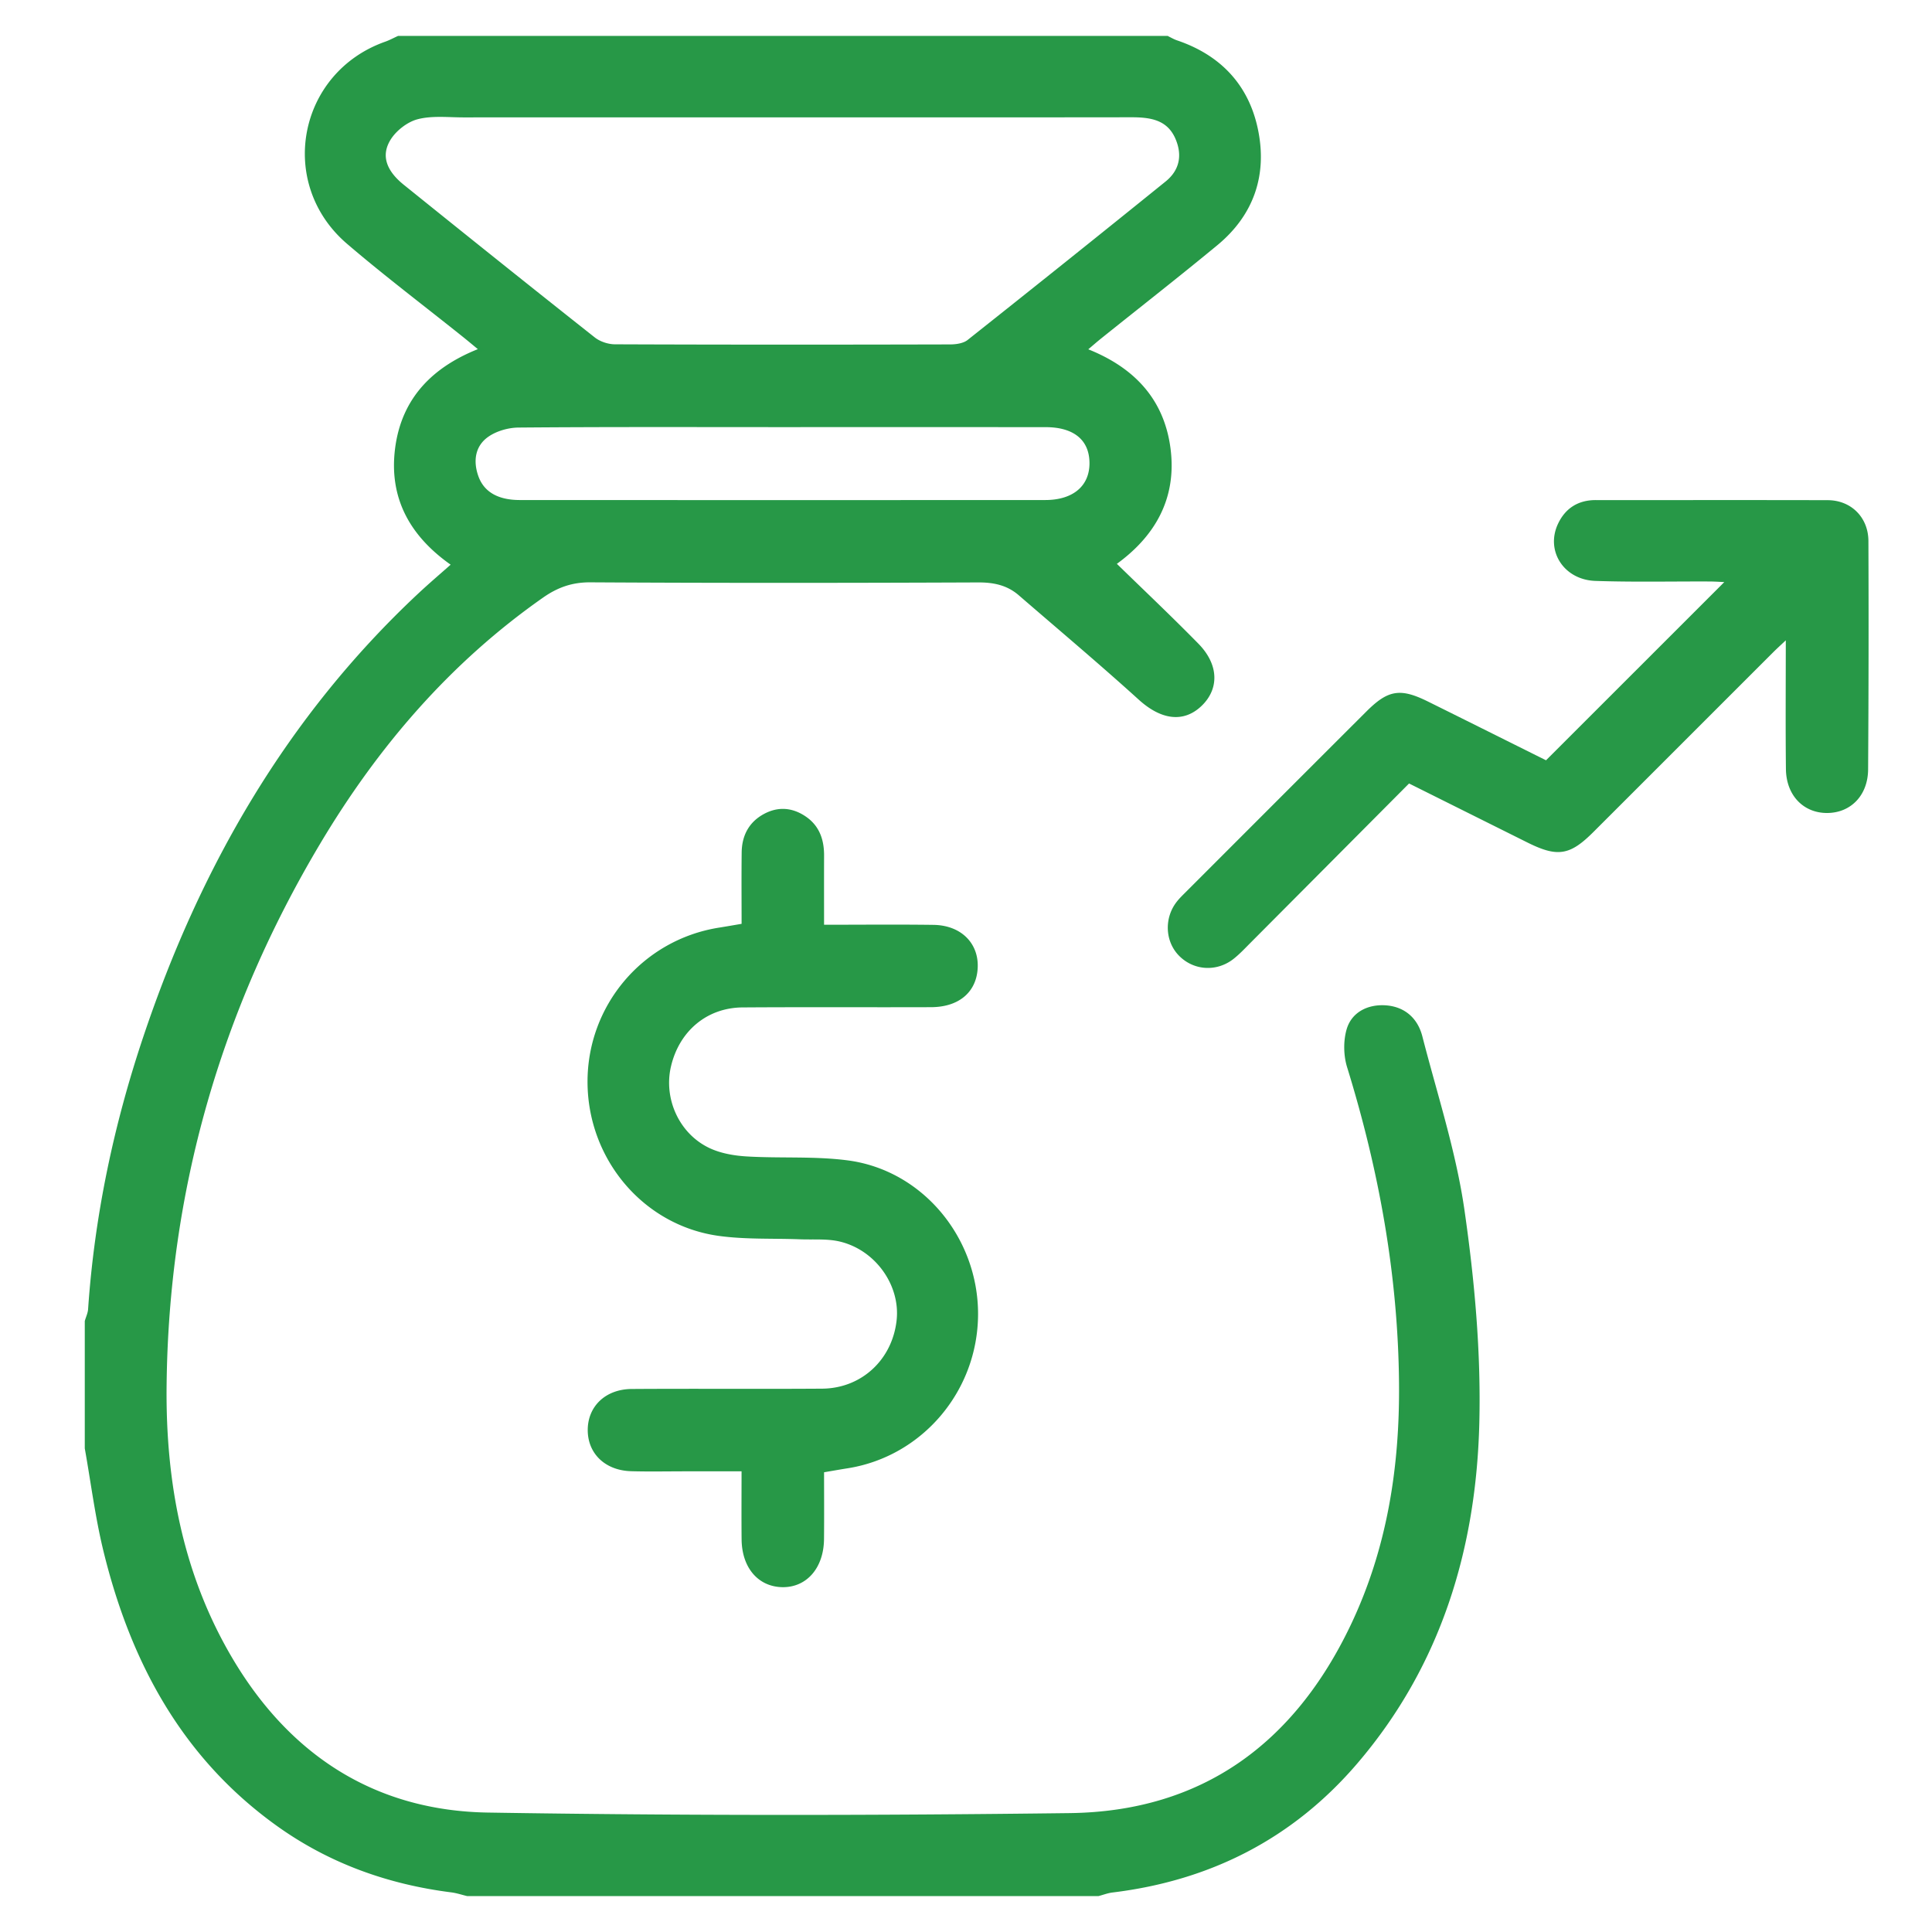
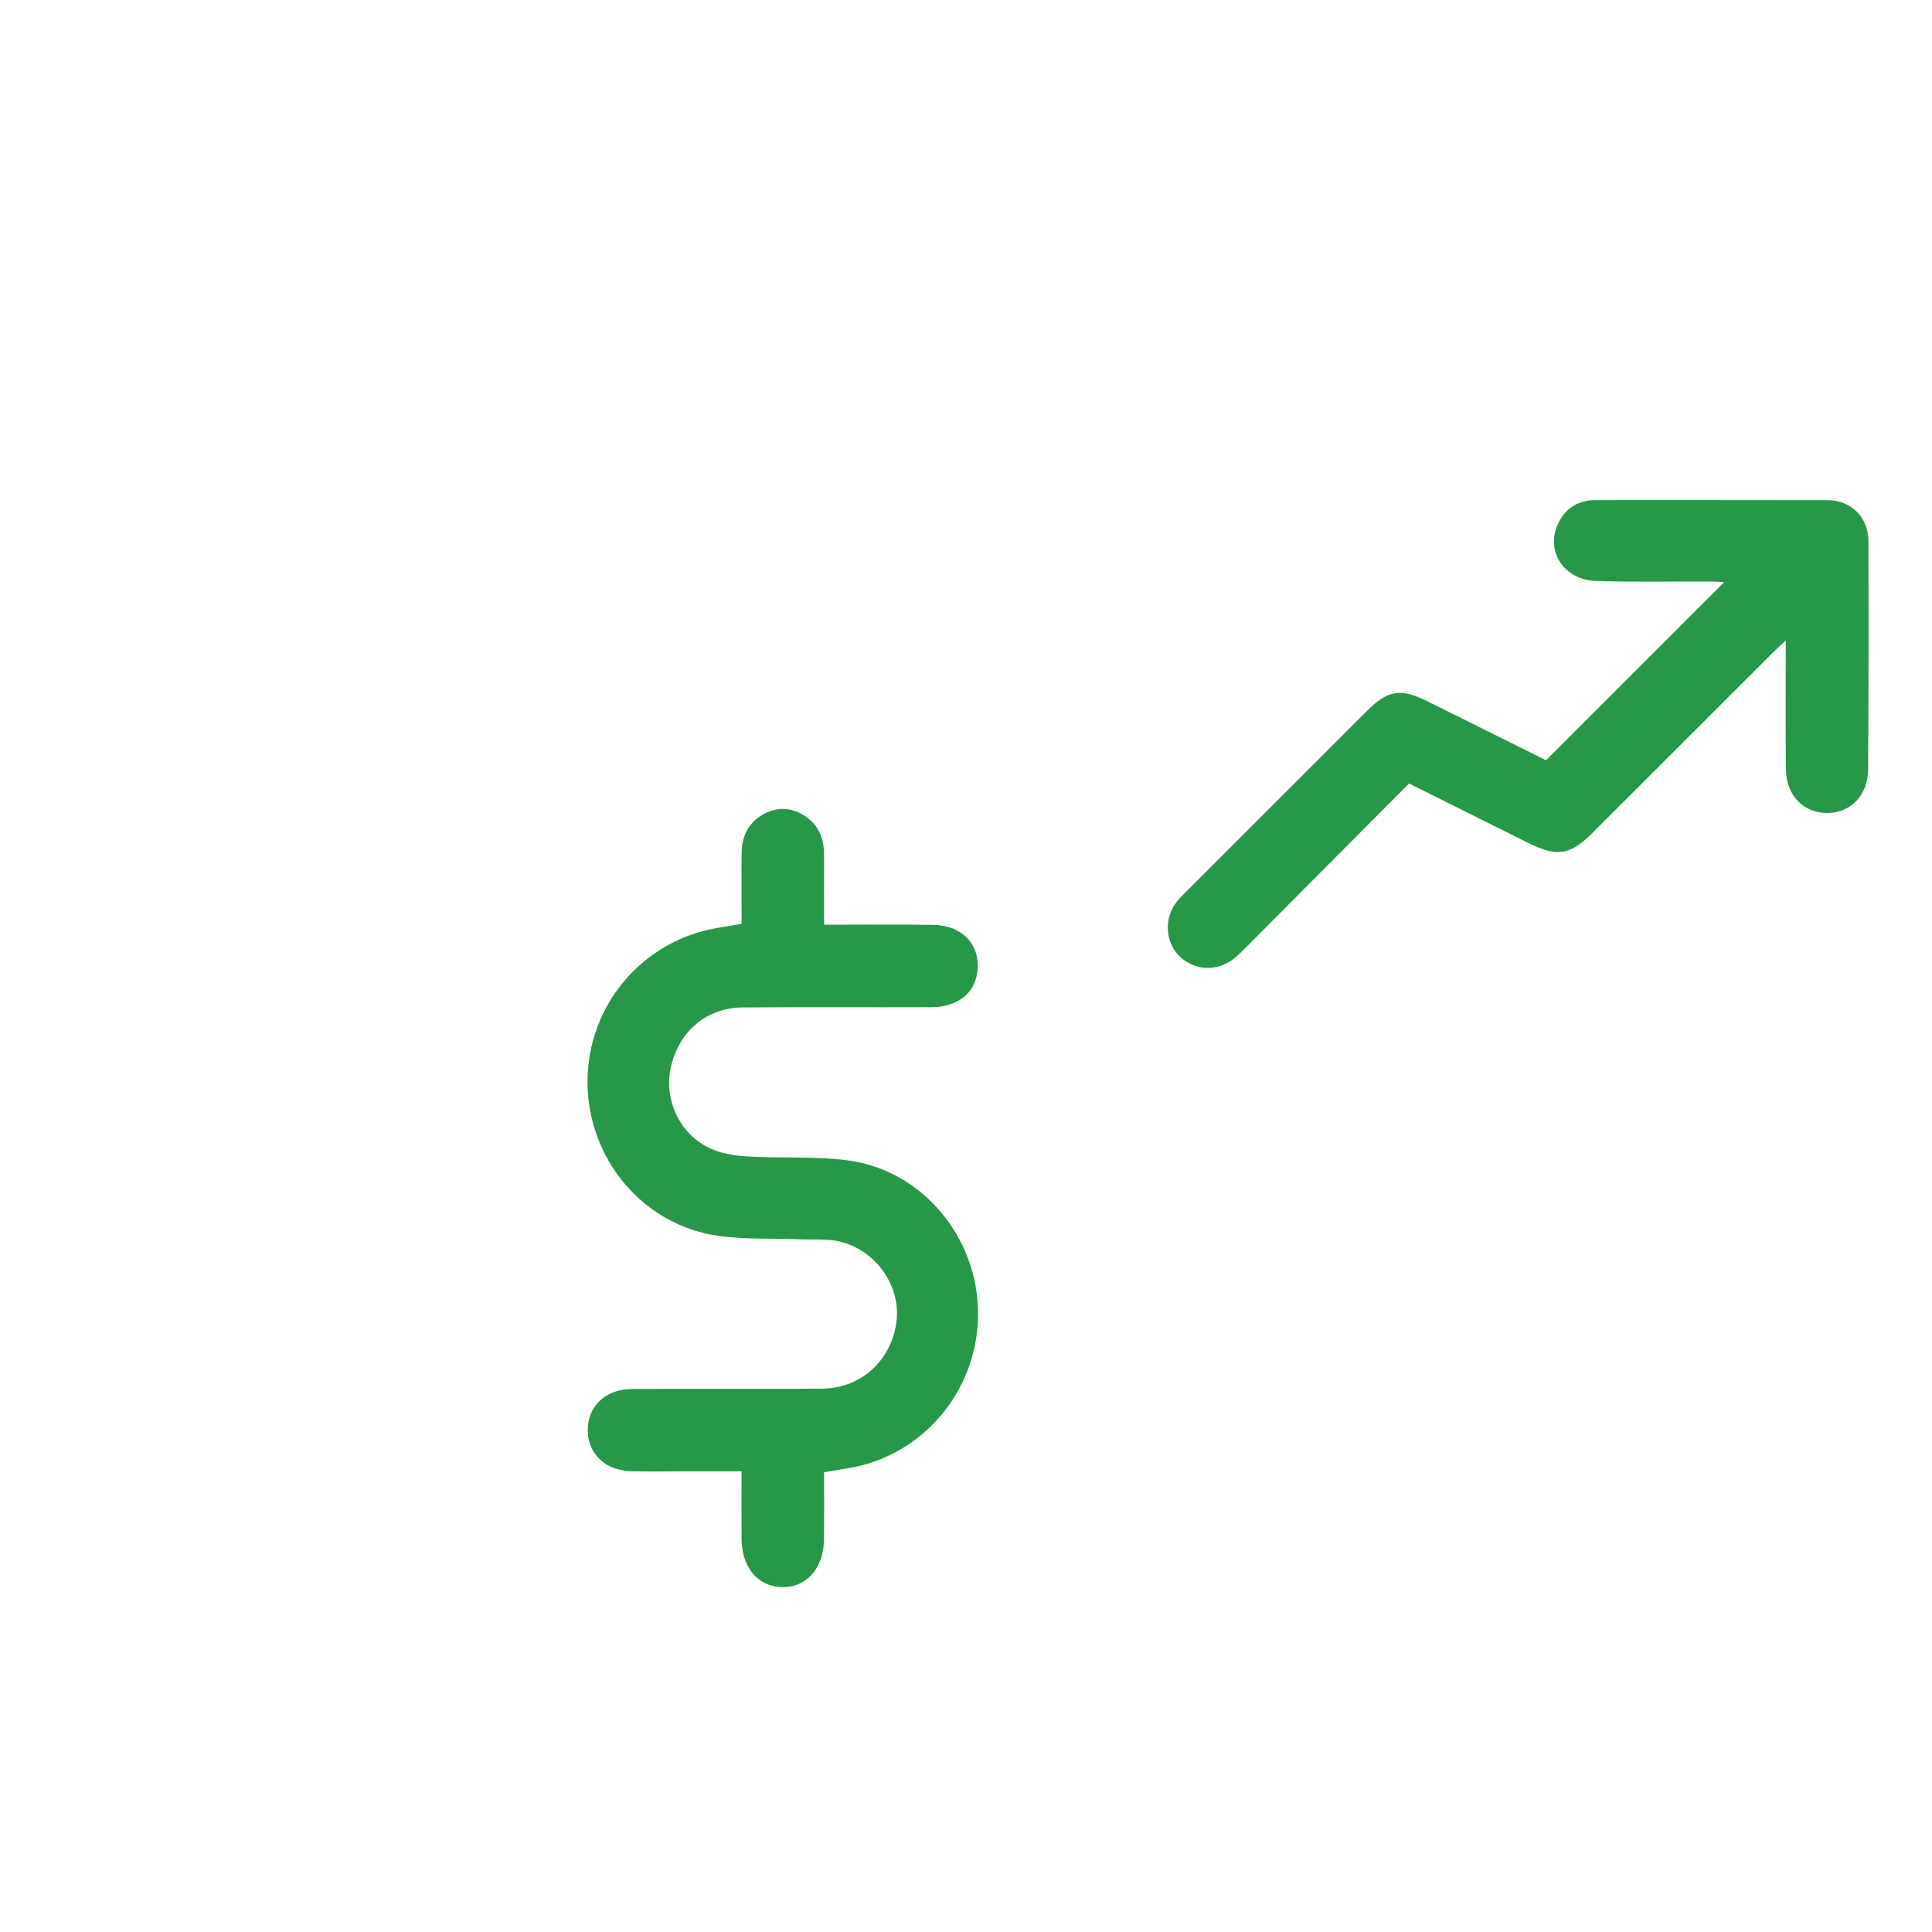
<svg xmlns="http://www.w3.org/2000/svg" width="512" height="512" xml:space="preserve">
  <switch>
    <g>
      <g fill-rule="evenodd" clip-rule="evenodd" fill="#279847" stroke="#269847" stroke-miterlimit="10">
-         <path d="M309.303 10.019c.818.388 1.605.861 2.457 1.148 11.406 3.857 18.77 11.663 21.154 23.373 2.422 11.899-1.166 22.245-10.646 30.073-10.117 8.355-20.463 16.436-30.701 24.644-1.227.982-2.402 2.021-4.121 3.474 12.523 4.79 20.539 13.076 22.252 26.133 1.732 13.224-4.166 23.175-14.492 30.503 7.453 7.27 14.885 14.282 22.033 21.574 5.197 5.302 5.357 11.383.91 15.704-4.619 4.49-10.34 3.564-16.033-1.596-10.414-9.438-21.178-18.486-31.811-27.679-3.174-2.742-6.824-3.537-11.057-3.52-34.266.142-68.531.175-102.797-.026-4.951-.028-8.887 1.382-12.819 4.136-24.698 17.303-43.871 39.633-59.198 65.343-26.432 44.338-40.271 92.357-40.785 144.034-.254 25.489 4.312 50.006 17.451 72.27 15.292 25.912 38.072 40.758 68.203 41.242 51.381.827 102.791.782 154.176.143 35.334-.439 59.908-18.623 74.912-50.105 9.678-20.308 13.064-41.966 12.865-64.307-.256-28.687-5.328-56.554-13.781-83.905-.926-2.998-.994-6.702-.139-9.702 1.207-4.246 5.113-6.216 9.395-6.073 4.965.165 8.477 3.018 9.723 7.872 3.928 15.296 8.918 30.46 11.154 46.014 2.678 18.606 4.393 37.595 3.926 56.354-.824 33.19-10.111 64.034-32.205 89.853-16.979 19.844-38.738 30.91-64.611 34.048-1.242.151-2.447.621-3.67.941h-167.19c-1.382-.33-2.747-.793-4.147-.971-16.769-2.122-32.265-7.661-46.041-17.532-25.05-17.945-38.615-43.283-45.76-72.499-2.184-8.931-3.324-18.116-4.942-27.184v-33.631c.3-1.049.801-2.084.874-3.149 1.691-24.677 6.759-48.692 14.607-72.094 15.023-44.806 37.966-84.765 72.783-117.313 2.867-2.681 5.863-5.224 9.002-8.011-11.082-7.627-16.756-17.657-15.012-30.863 1.728-13.073 9.869-21.261 22.387-26.052-1.937-1.594-3.266-2.713-4.621-3.799-10.242-8.198-20.725-16.116-30.685-24.644-18.413-15.763-12.828-44.675 9.955-52.722 1.147-.405 2.229-.995 3.344-1.499h203.701zm-101.799 20.58c-28.184 0-56.367-.012-84.552.012-4.158.004-8.5-.519-12.413.509-2.852.748-5.947 3.156-7.496 5.7-2.686 4.411-1.137 8.685 3.633 12.527 16.829 13.555 33.69 27.073 50.644 40.473 1.479 1.168 3.729 1.916 5.624 1.924 29.625.119 59.25.104 88.875.03 1.654-.004 3.684-.31 4.902-1.273a7135.192 7135.192 0 0 0 52.486-42.011c3.789-3.061 4.703-7.166 2.861-11.672-2.275-5.564-7.08-6.249-12.324-6.24-30.746.045-61.493.022-92.24.021zm.006 82.095c-23.367 0-46.735-.086-70.101.113-2.831.024-6.099.965-8.372 2.589-3.568 2.549-4.219 6.658-2.789 10.817 1.545 4.503 5.479 6.799 11.52 6.802 46.416.019 92.83.022 139.246-.001 7.693-.004 12.295-4.012 12.209-10.433-.086-6.291-4.42-9.873-12.09-9.88-23.209-.018-46.416-.007-69.623-.007z" />
-         <path d="M217.883 245.57c10.311 0 19.898-.098 29.484.031 7.424.101 12.014 5.144 11.141 11.897-.713 5.525-5.033 8.892-11.762 8.915-16.646.058-33.297-.05-49.945.066-9.691.068-17.219 6.411-19.473 16.025-2.037 8.694 2.156 18.196 10.365 22.146 3.051 1.466 6.694 2.109 10.116 2.315 8.929.54 17.981-.113 26.808 1.049 19.57 2.574 34.131 20.252 34.078 40.29-.053 20.09-14.604 37.246-34.194 40.325-2.041.32-4.075.687-6.617 1.117 0 6.022.046 12.072-.013 18.121-.07 7.421-4.422 12.394-10.615 12.249-6.07-.143-10.153-4.945-10.225-12.156-.059-5.914-.012-11.828-.012-18.539h-15.328c-4.803-.001-9.607.103-14.408-.032-6.557-.186-10.942-4.348-11.027-10.237-.088-6.08 4.4-10.512 11.176-10.557 16.809-.113 33.619.035 50.428-.083 10.742-.076 19.106-7.91 20.254-18.629 1.018-9.497-5.788-19.124-15.577-21.373-3.366-.773-6.991-.444-10.498-.579-7.184-.278-14.452.078-21.534-.905-19.684-2.736-34.19-20.014-34.306-40.124-.114-20.227 14.481-37.417 34.445-40.577 1.894-.299 3.781-.636 6.386-1.074 0-6.348-.055-12.844.019-19.338.049-4.317 1.852-7.764 5.752-9.822 3.569-1.885 7.128-1.547 10.438.703 3.504 2.381 4.666 5.91 4.649 9.979-.023 6.054-.005 12.109-.005 18.797zM373.314 207.023c-14.15 14.223-28.141 28.287-42.141 42.343-1.469 1.473-2.895 3.013-4.514 4.304-4.314 3.437-10.207 3.034-13.92-.818-3.482-3.613-3.703-9.505-.473-13.603.691-.876 1.502-1.661 2.293-2.452 15.959-15.964 31.914-31.931 47.889-47.879 5.629-5.62 8.609-6.097 15.811-2.53 10.703 5.302 21.387 10.641 31.555 15.702 16.186-16.178 32.008-31.999 48.287-48.273-1.799-.081-3.42-.211-5.043-.218-10.084-.041-20.18.19-30.252-.154-8.029-.275-12.672-7.605-9.469-14.412 1.857-3.956 5.084-6.014 9.563-6.009 20.492.016 40.982-.028 61.473.026 5.875.015 10.252 4.297 10.275 10.322.08 20.171.053 40.342-.08 60.512-.041 6.572-4.303 10.961-10.189 11.064-6.084.106-10.516-4.38-10.592-11.146-.125-11.354-.033-22.711-.033-35.266-1.918 1.812-3.135 2.908-4.291 4.063-15.855 15.842-31.691 31.7-47.551 47.535-6.123 6.114-9.152 6.557-17.02 2.634a135011.39 135011.39 0 0 1-31.578-15.745z" />
+         <path d="M217.883 245.57c10.311 0 19.898-.098 29.484.031 7.424.101 12.014 5.144 11.141 11.897-.713 5.525-5.033 8.892-11.762 8.915-16.646.058-33.297-.05-49.945.066-9.691.068-17.219 6.411-19.473 16.025-2.037 8.694 2.156 18.196 10.365 22.146 3.051 1.466 6.694 2.109 10.116 2.315 8.929.54 17.981-.113 26.808 1.049 19.57 2.574 34.131 20.252 34.078 40.29-.053 20.09-14.604 37.246-34.194 40.325-2.041.32-4.075.687-6.617 1.117 0 6.022.046 12.072-.013 18.121-.07 7.421-4.422 12.394-10.615 12.249-6.07-.143-10.153-4.945-10.225-12.156-.059-5.914-.012-11.828-.012-18.539h-15.328c-4.803-.001-9.607.103-14.408-.032-6.557-.186-10.942-4.348-11.027-10.237-.088-6.08 4.4-10.512 11.176-10.557 16.809-.113 33.619.035 50.428-.083 10.742-.076 19.106-7.91 20.254-18.629 1.018-9.497-5.788-19.124-15.577-21.373-3.366-.773-6.991-.444-10.498-.579-7.184-.278-14.452.078-21.534-.905-19.684-2.736-34.19-20.014-34.306-40.124-.114-20.227 14.481-37.417 34.445-40.577 1.894-.299 3.781-.636 6.386-1.074 0-6.348-.055-12.844.019-19.338.049-4.317 1.852-7.764 5.752-9.822 3.569-1.885 7.128-1.547 10.438.703 3.504 2.381 4.666 5.91 4.649 9.979-.023 6.054-.005 12.109-.005 18.797zM373.314 207.023c-14.15 14.223-28.141 28.287-42.141 42.343-1.469 1.473-2.895 3.013-4.514 4.304-4.314 3.437-10.207 3.034-13.92-.818-3.482-3.613-3.703-9.505-.473-13.603.691-.876 1.502-1.661 2.293-2.452 15.959-15.964 31.914-31.931 47.889-47.879 5.629-5.62 8.609-6.097 15.811-2.53 10.703 5.302 21.387 10.641 31.555 15.702 16.186-16.178 32.008-31.999 48.287-48.273-1.799-.081-3.42-.211-5.043-.218-10.084-.041-20.18.19-30.252-.154-8.029-.275-12.672-7.605-9.469-14.412 1.857-3.956 5.084-6.014 9.563-6.009 20.492.016 40.982-.028 61.473.026 5.875.015 10.252 4.297 10.275 10.322.08 20.171.053 40.342-.08 60.512-.041 6.572-4.303 10.961-10.189 11.064-6.084.106-10.516-4.38-10.592-11.146-.125-11.354-.033-22.711-.033-35.266-1.918 1.812-3.135 2.908-4.291 4.063-15.855 15.842-31.691 31.7-47.551 47.535-6.123 6.114-9.152 6.557-17.02 2.634z" />
      </g>
    </g>
  </switch>
</svg>